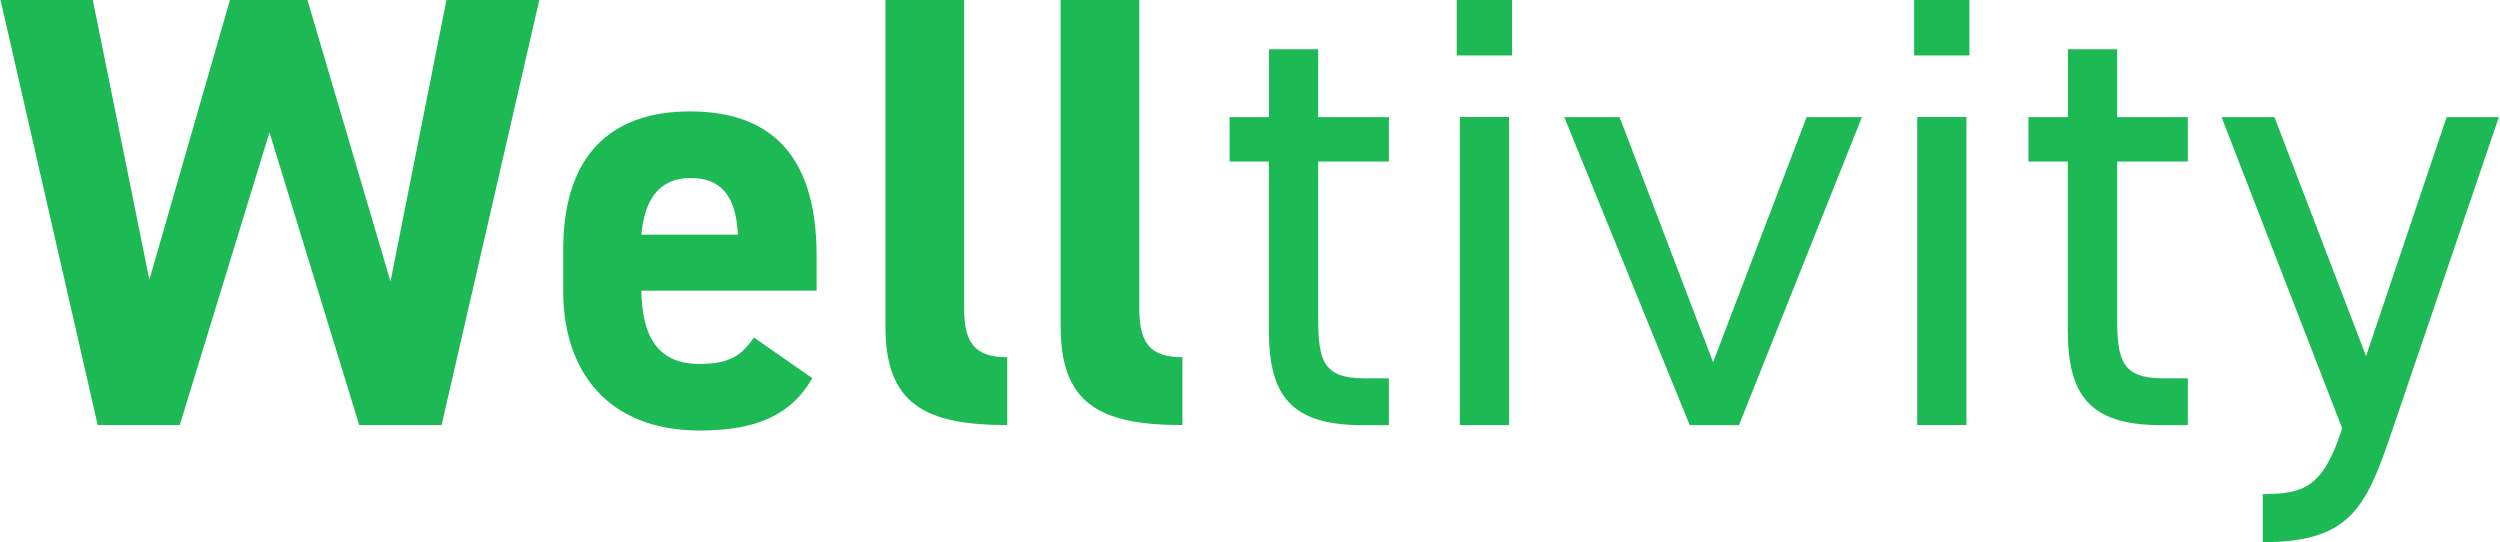
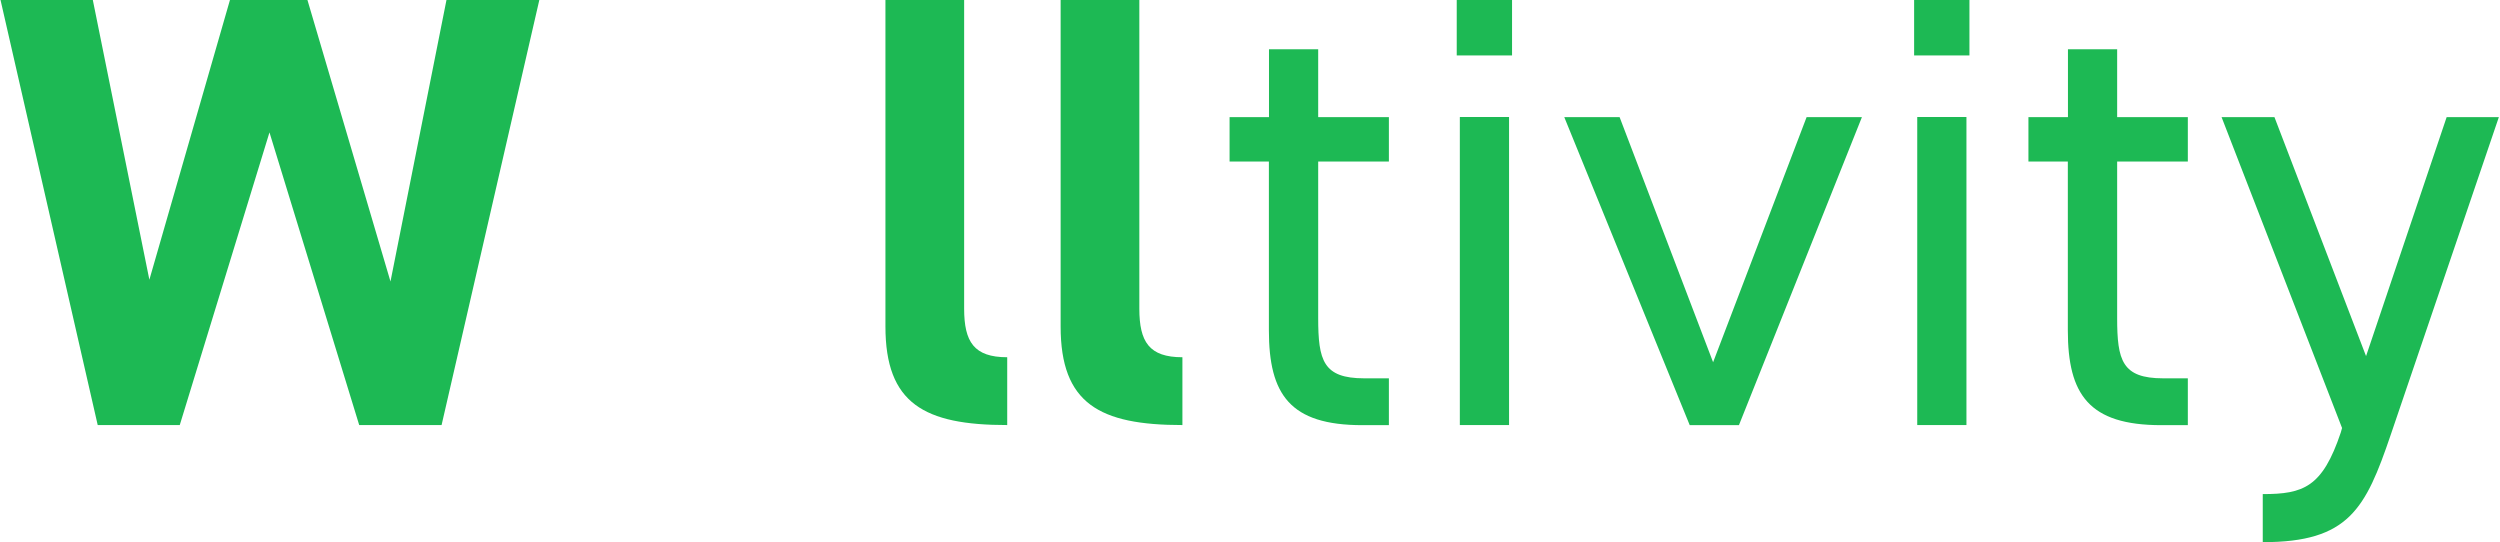
<svg xmlns="http://www.w3.org/2000/svg" width="166" height="36" viewBox="0 0 166 36" fill="none">
  <g clip-path="url(#clip0_4377_6164)">
    <path d="M11.921 28.224H6.488L0.035 0H6.163L9.918 18.574L15.269 0H20.414L25.928 18.692L29.646 0H35.811L29.321 28.224H23.851L17.893 8.791L11.936 28.224H11.921Z" fill="#1DB954" />
-     <path d="M53.934 25.113C52.507 27.609 50.134 28.587 46.461 28.587C40.333 28.587 37.398 24.617 37.398 19.344V16.559C37.398 10.383 40.503 7.398 45.81 7.398C51.568 7.398 54.222 10.753 54.222 16.967V19.3H42.587C42.632 22.121 43.526 24.165 46.424 24.165C48.589 24.165 49.284 23.514 50.06 22.41L53.941 25.113H53.934ZM42.587 15.582H48.996C48.87 12.923 47.813 11.82 45.855 11.82C43.77 11.82 42.794 13.249 42.587 15.582Z" fill="#1DB954" />
    <path d="M58.793 0H64.019V20.492C64.019 22.699 64.669 23.721 66.879 23.721V28.224C61.365 28.224 58.793 26.794 58.793 21.677V0Z" fill="#1DB954" />
    <path d="M70.426 0H75.652V20.492C75.652 22.699 76.302 23.721 78.512 23.721V28.224C72.998 28.224 70.426 26.794 70.426 21.677V0Z" fill="#1DB954" />
    <path d="M81.652 7.776H84.261V3.273H87.528V7.776H92.222V10.724H87.528V21.114C87.528 23.936 87.853 25.121 90.588 25.121H92.222V28.231H90.463C85.643 28.231 84.254 26.187 84.254 21.929V10.724H81.644V7.776H81.652Z" fill="#1DB954" />
    <path d="M96.727 0H100.4V3.681H96.727V0ZM96.933 7.769H100.201V28.224H96.933V7.769Z" fill="#1DB954" />
    <path d="M123.632 7.776L115.465 28.231H112.198L103.867 7.776H107.541L113.75 24.054L119.959 7.776H123.632Z" fill="#1DB954" />
    <path d="M127.098 0H130.771V3.681H127.098V0ZM127.305 7.769H130.572V28.224H127.305V7.769Z" fill="#1DB954" />
    <path d="M134.695 7.776H137.312V3.273H140.579V7.776H145.272V10.724H140.579V21.114C140.579 23.936 140.904 25.121 143.639 25.121H145.272V28.231H143.513C138.694 28.231 137.304 26.187 137.304 21.929V10.724H134.688V7.776H134.695Z" fill="#1DB954" />
    <path d="M155.517 28.431L147.512 7.776H151.023L157.106 23.647L162.458 7.776H165.924L158.74 28.883C157.069 33.793 155.96 36 150.247 36V32.808C152.945 32.808 154.209 32.356 155.428 28.72L155.509 28.431H155.517Z" fill="#1DB954" />
  </g>
  <defs>
    <clipPath id="clip0_4377_6164">
      <rect width="166" height="36" fill="white" />
    </clipPath>
  </defs>
</svg>